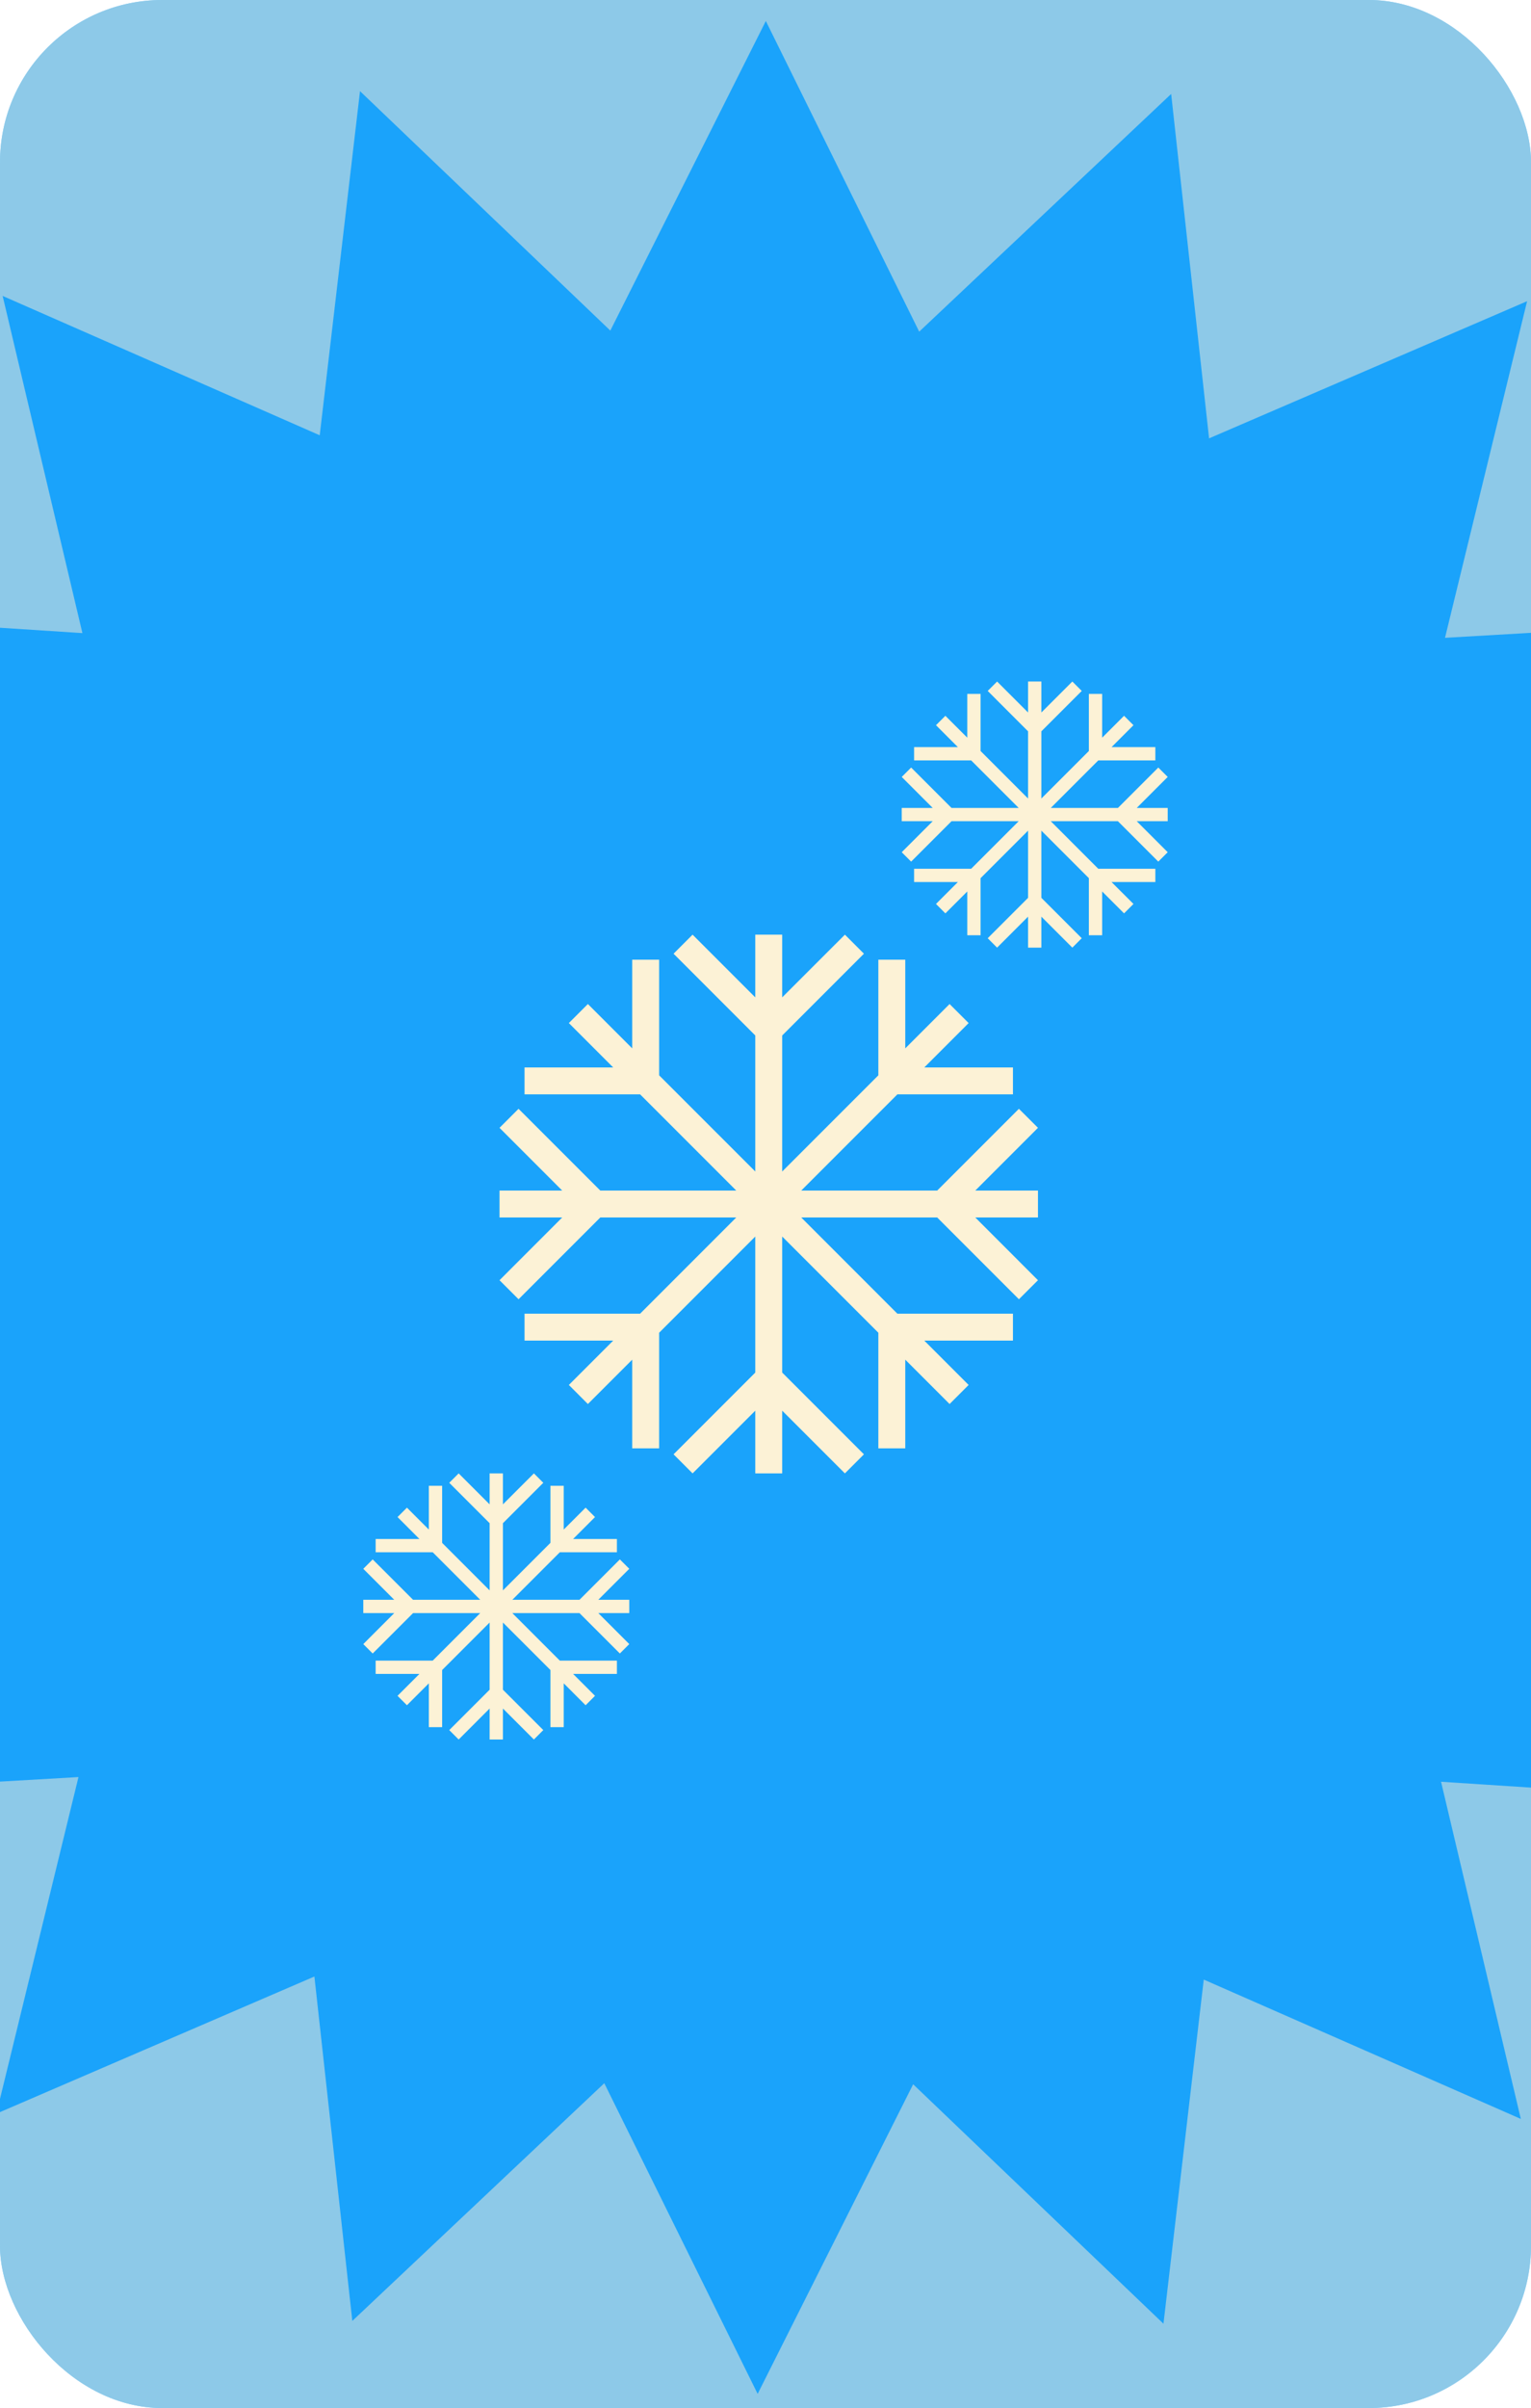
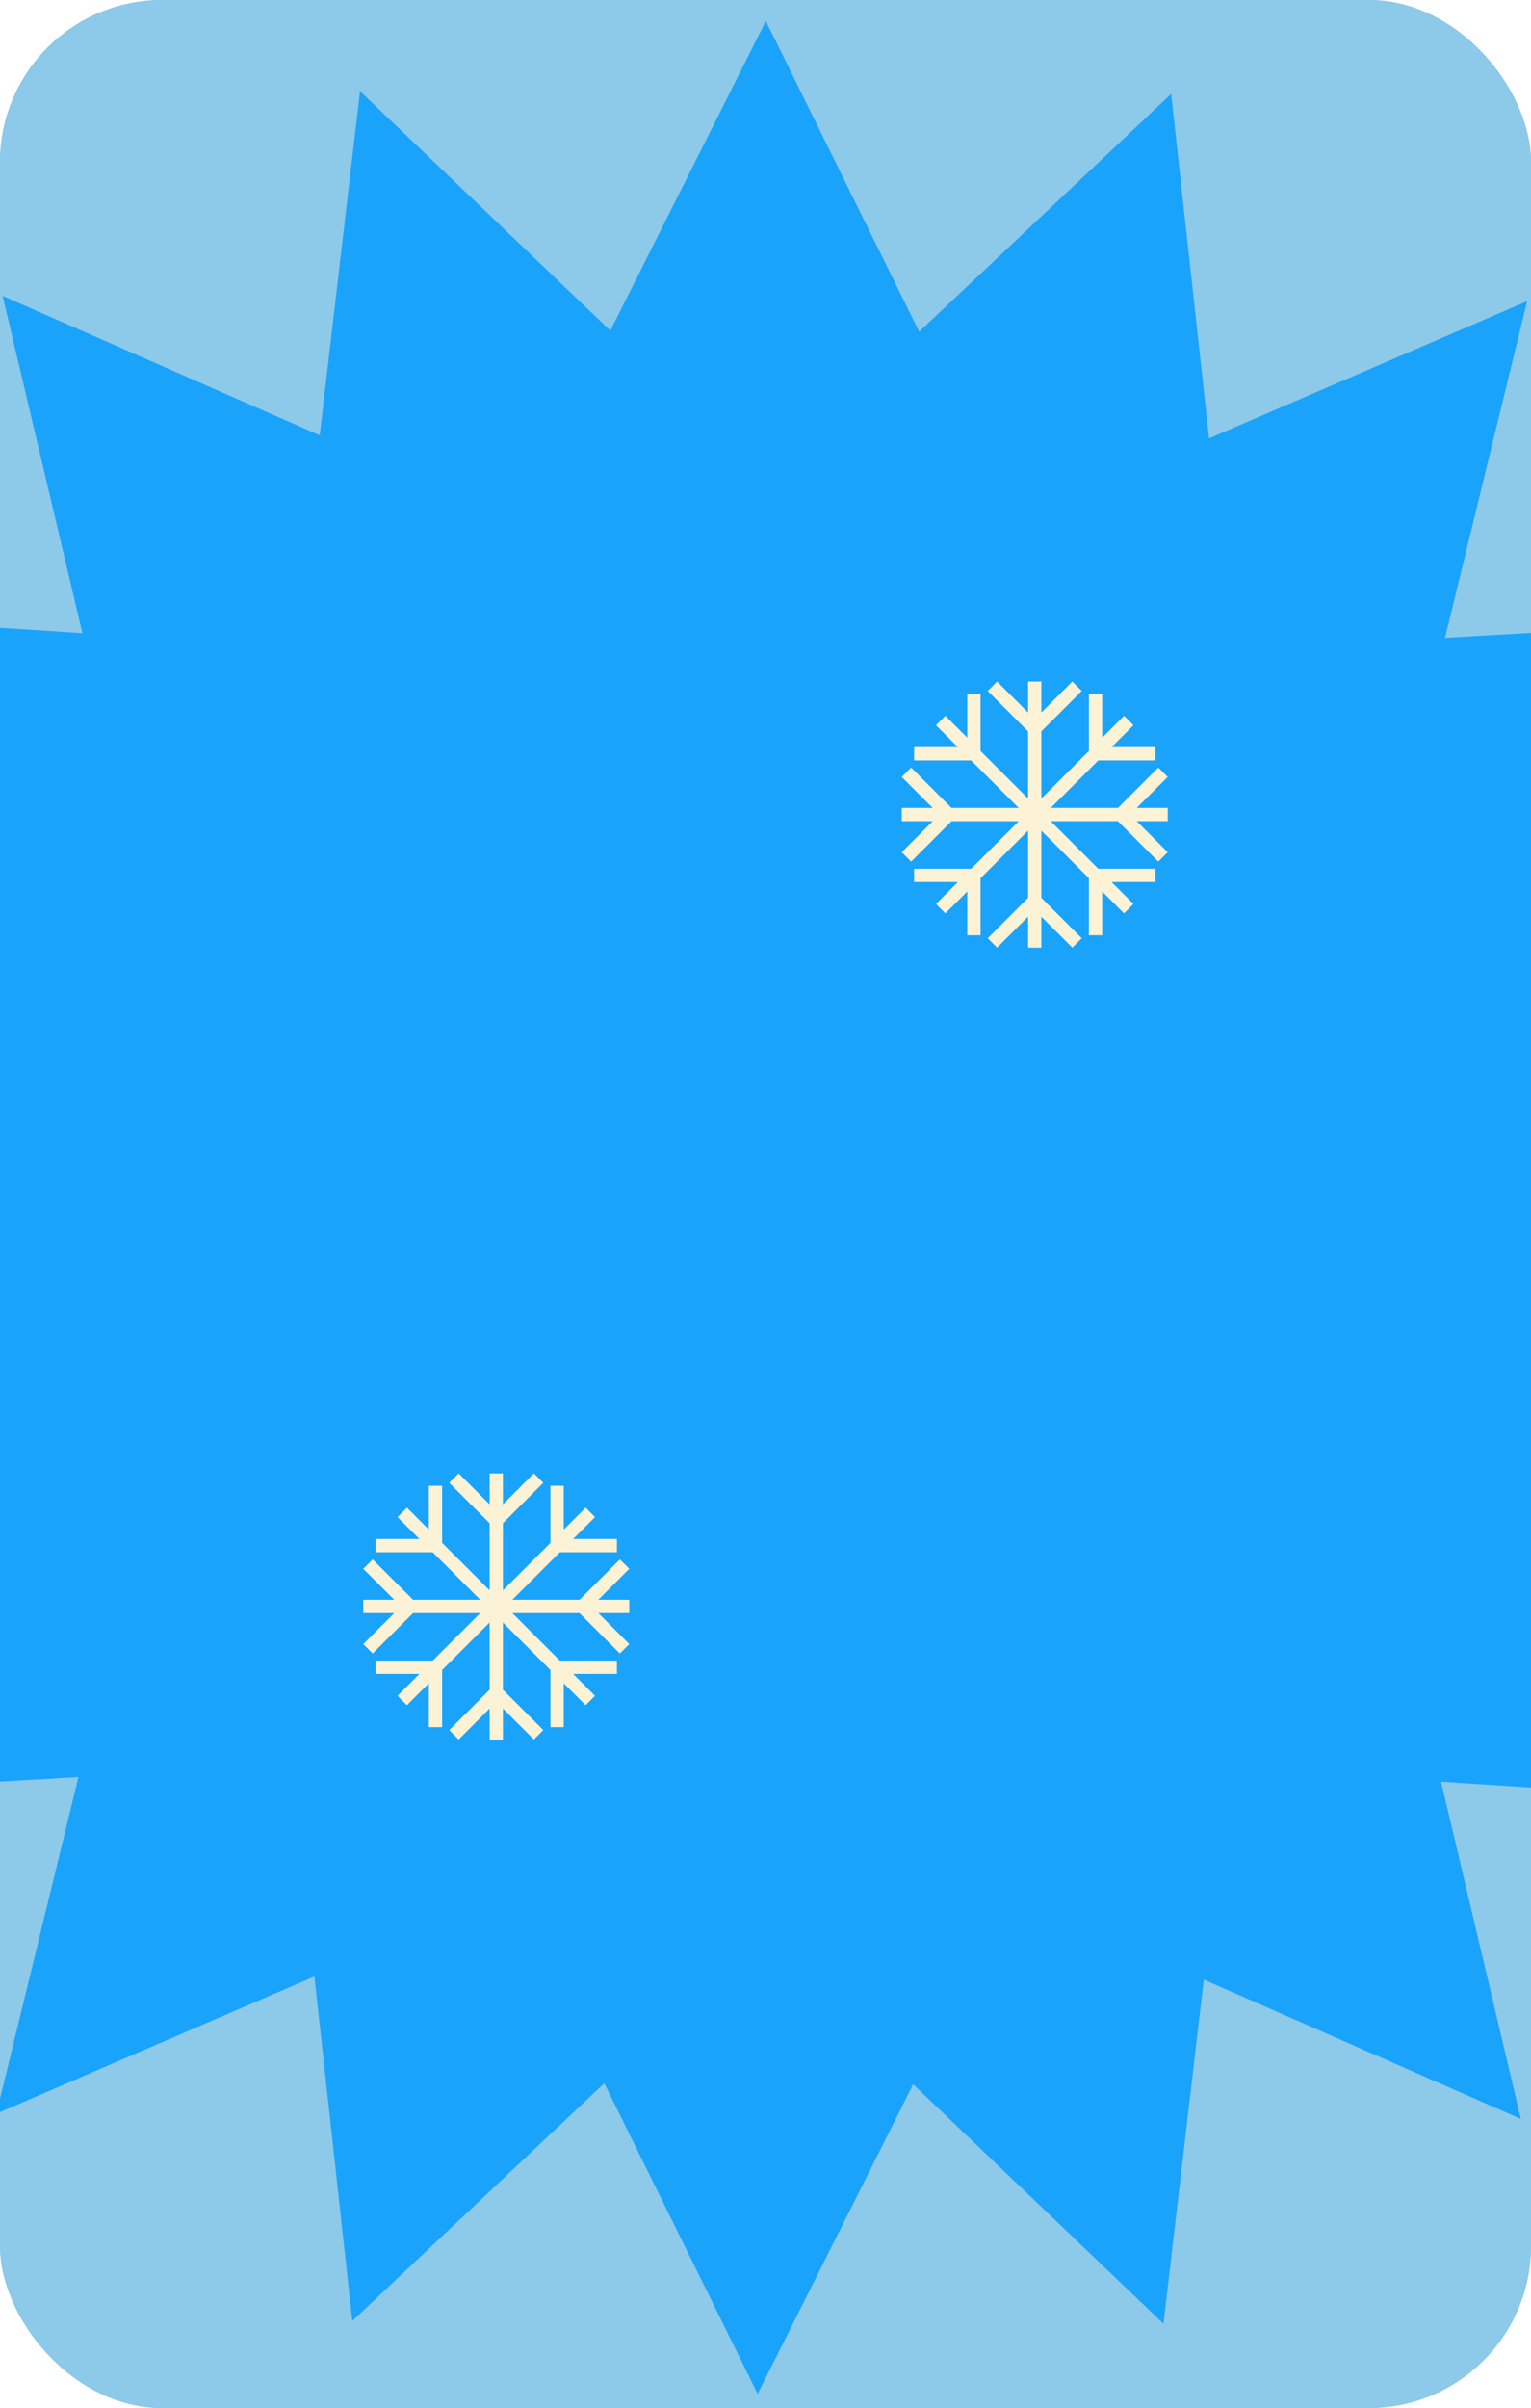
<svg xmlns="http://www.w3.org/2000/svg" width="236" height="371" viewBox="0 0 236 371" fill="none">
  <g filter="url(#filter0_n_393_276)">
    <g clip-path="url(#clip0_393_276)">
      <rect width="236" height="371" rx="25" fill="#1AA3FB" />
      <g clip-path="url(#clip1_393_276)">
        <path d="M160 173.761L157.063 170.828L144.467 183.424H123.51L138.328 168.605H139.544H156.144V164.456H142.478L149.313 157.621L146.376 154.687L139.544 161.519V147.856H135.395V165.672L120.573 180.49V159.533L133.172 146.933L130.239 144L120.573 153.662V144H116.424V153.662L106.761 144L103.828 146.933L115.565 158.674L116.424 159.533V180.49L101.605 165.672V147.856H97.456V161.519L90.621 154.687L87.687 157.621L94.519 164.456H80.856V168.605H97.456H98.671L113.49 183.424H92.533L79.933 170.828L77 173.761L86.662 183.424H77V187.573H86.662L77 197.239L79.933 200.172L91.674 188.435L92.533 187.573H113.49L98.671 202.395H80.856V206.544H94.519L87.687 213.376L90.621 216.313L97.456 209.478V223.144H101.605V206.544V205.328L116.424 190.51V211.467L115.565 212.326L103.828 224.063L106.761 227L116.424 217.338V227H120.573V217.338L130.239 227L133.172 224.063L120.573 211.467V190.51L135.395 205.328V206.544V223.144H139.544V209.478L146.376 216.313L149.313 213.376L142.478 206.544H156.144V202.395H138.328L123.51 187.573H144.467L145.326 188.435L157.063 200.172L160 197.239L150.338 187.573H160V183.424H150.338L160 173.761Z" fill="#FCF2D6" />
      </g>
      <g clip-path="url(#clip2_393_276)">
        <path d="M180 119.701L178.549 118.252L172.327 124.474H161.975L169.295 117.154H169.895H178.095V115.105H171.344L174.721 111.728L173.27 110.279L169.895 113.654V106.905H167.846V115.705L160.524 123.025V112.673L166.748 106.449L165.299 105L160.524 109.773V105H158.474V109.773L153.701 105L152.252 106.449L158.05 112.249L158.474 112.673V123.025L151.154 115.705V106.905H149.105V113.654L145.728 110.279L144.279 111.728L147.654 115.105H140.905V117.154H149.105H149.705L157.025 124.474H146.673L140.449 118.252L139 119.701L143.773 124.474H139V126.524H143.773L139 131.299L140.449 132.748L146.249 126.95L146.673 126.524H157.025L149.705 133.846H140.905V135.895H147.654L144.279 139.27L145.728 140.721L149.105 137.344V144.095H151.154V135.895V135.295L158.474 127.975V138.327L158.05 138.751L152.252 144.549L153.701 146L158.474 141.227V146H160.524V141.227L165.299 146L166.748 144.549L160.524 138.327V127.975L167.846 135.295V135.895V144.095H169.895V137.344L173.27 140.721L174.721 139.27L171.344 135.895H178.095V133.846H169.295L161.975 126.524H172.327L172.751 126.95L178.549 132.748L180 131.299L175.227 126.524H180V124.474H175.227L180 119.701Z" fill="#FCF2D6" />
      </g>
      <g clip-path="url(#clip3_393_276)">
        <path d="M97 241.701L95.549 240.252L89.327 246.474H78.975L86.295 239.154H86.895H95.095V237.105H88.344L91.721 233.728L90.27 232.279L86.895 235.654V228.905H84.846V237.705L77.524 245.025V234.673L83.748 228.449L82.299 227L77.524 231.773V227H75.474V231.773L70.701 227L69.252 228.449L75.05 234.249L75.474 234.673V245.025L68.154 237.705V228.905H66.105V235.654L62.728 232.279L61.279 233.728L64.654 237.105H57.905V239.154H66.105H66.705L74.025 246.474H63.673L57.449 240.252L56 241.701L60.773 246.474H56V248.524H60.773L56 253.299L57.449 254.748L63.248 248.95L63.673 248.524H74.025L66.705 255.846H57.905V257.895H64.654L61.279 261.27L62.728 262.721L66.105 259.344V266.095H68.154V257.895V257.295L75.474 249.975V260.327L75.05 260.751L69.252 266.549L70.701 268L75.474 263.227V268H77.524V263.227L82.299 268L83.748 266.549L77.524 260.327V249.975L84.846 257.295V257.895V266.095H86.895V259.344L90.27 262.721L91.721 261.27L88.344 257.895H95.095V255.846H86.295L78.975 248.524H89.327L89.751 248.95L95.549 254.748L97 253.299L92.227 248.524H97V246.474H92.227L97 241.701Z" fill="#FCF2D6" />
      </g>
      <path d="M153.346 -13.688L210.834 -67.895L230.675 -4.968L292.046 -20.632L273.315 56.13L352.196 51.555L308.34 117.282L384.03 139.963L320.339 186.725L383.704 233.927L307.861 256.086L351.262 322.113L272.414 316.995L290.616 393.886L234.606 385.15L209.079 440.586L151.967 385.982L116.486 456.582L81.493 385.739L24.007 439.947L-9.758 411.976L-57.207 392.685L-38.474 315.923L-117.356 320.496L-73.5 254.77L-212.137 235.305L-85.498 185.326L-217.857 123.366L-73.02 115.965L-148.225 43.135L-37.574 55.056L-66.98 -39.135L11.398 -31.26L25.762 -68.535L82.874 -13.931L118.353 -84.531L153.346 -13.688ZM94.08 50.934L55.825 14.36L55.493 14.043L55.442 14.497L49.284 67.063L0.408 45.594L12.704 97.541L-40.108 94.113L-40.566 94.082L-11.243 138.693L-62.044 153.535L-62.484 153.662L-19.672 185.553L-62.333 216.874L-62.704 217.145L-62.265 217.277L-11.567 232.469L-40.943 276.494L-41.198 276.872L-40.74 276.847L12.097 273.785L-0.449 325.201L-0.559 325.645L-0.138 325.464L48.464 304.514L54.259 357.122L54.308 357.577L54.643 357.263L93.149 320.954L116.587 368.405L116.788 368.814L116.995 368.407L140.76 321.117L179.015 357.691L179.345 358.006L185.557 304.988L234.013 326.272L234.431 326.455L234.327 326.012L222.135 274.51L275.405 277.967L275.154 277.584L246.083 233.358L296.885 218.516L297.322 218.387L254.513 186.5L297.174 155.177L297.542 154.906L246.406 139.582L276.036 95.177L222.743 98.267L235.29 46.85L235.398 46.404L234.979 46.587L186.376 67.537L180.531 14.474L180.198 14.789L141.692 51.099L118.051 3.235L94.08 50.934Z" fill="#FFF1D7" fill-opacity="0.5" />
    </g>
  </g>
  <defs>
    <filter id="filter0_n_393_276" x="0" y="0" width="236" height="371" filterUnits="userSpaceOnUse" color-interpolation-filters="sRGB">
      <feFlood flood-opacity="0" result="BackgroundImageFix" />
      <feBlend mode="normal" in="SourceGraphic" in2="BackgroundImageFix" result="shape" />
      <feTurbulence type="fractalNoise" baseFrequency="1 1" stitchTiles="stitch" numOctaves="3" result="noise" seed="9524" />
      <feColorMatrix in="noise" type="luminanceToAlpha" result="alphaNoise" />
      <feComponentTransfer in="alphaNoise" result="coloredNoise1">
        <feFuncA type="discrete" />
      </feComponentTransfer>
      <feComposite operator="in" in2="shape" in="coloredNoise1" result="noise1Clipped" />
      <feFlood flood-color="rgba(255, 255, 255, 0.2)" result="color1Flood" />
      <feComposite operator="in" in2="noise1Clipped" in="color1Flood" result="color1" />
      <feMerge result="effect1_noise_393_276">
        <feMergeNode in="shape" />
        <feMergeNode in="color1" />
      </feMerge>
    </filter>
    <clipPath id="clip0_393_276">
      <rect width="236" height="371" rx="25" fill="white" />
    </clipPath>
    <clipPath id="clip1_393_276">
-       <rect width="83" height="83" fill="white" transform="translate(77 144)" />
-     </clipPath>
+       </clipPath>
    <clipPath id="clip2_393_276">
      <rect width="41" height="41" fill="white" transform="translate(139 105)" />
    </clipPath>
    <clipPath id="clip3_393_276">
      <rect width="41" height="41" fill="white" transform="translate(56 227)" />
    </clipPath>
  </defs>
</svg>